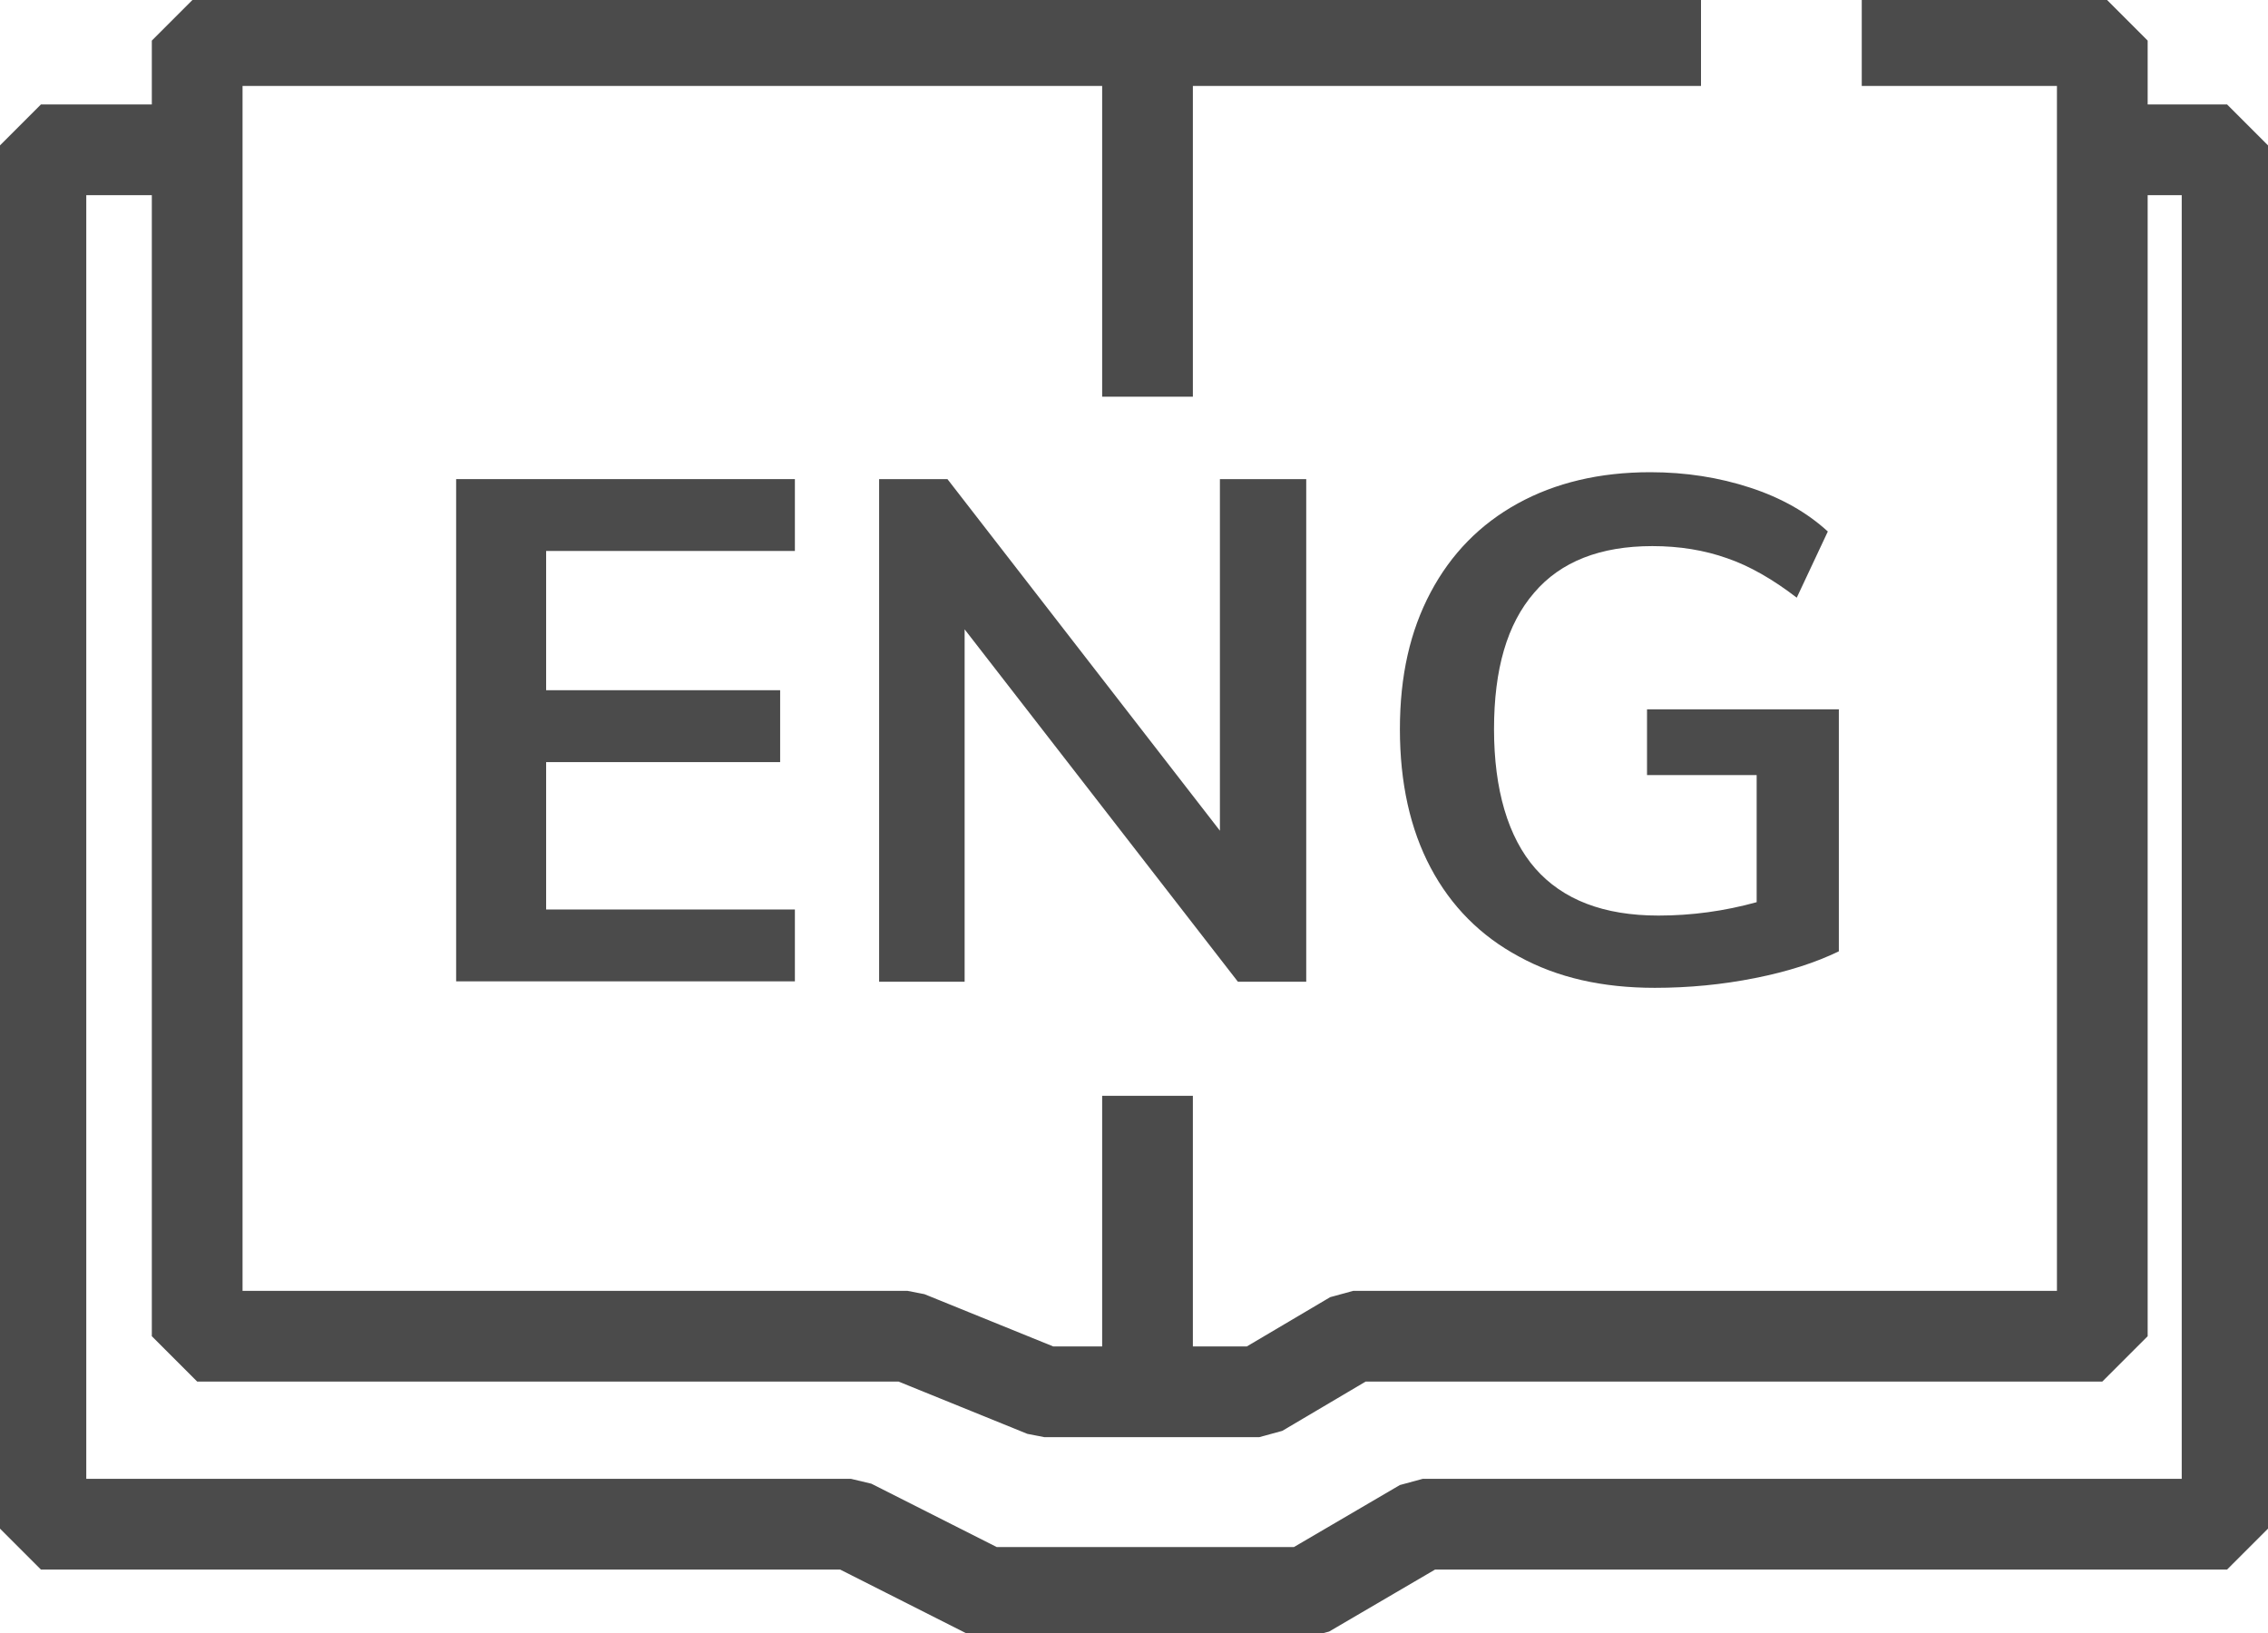
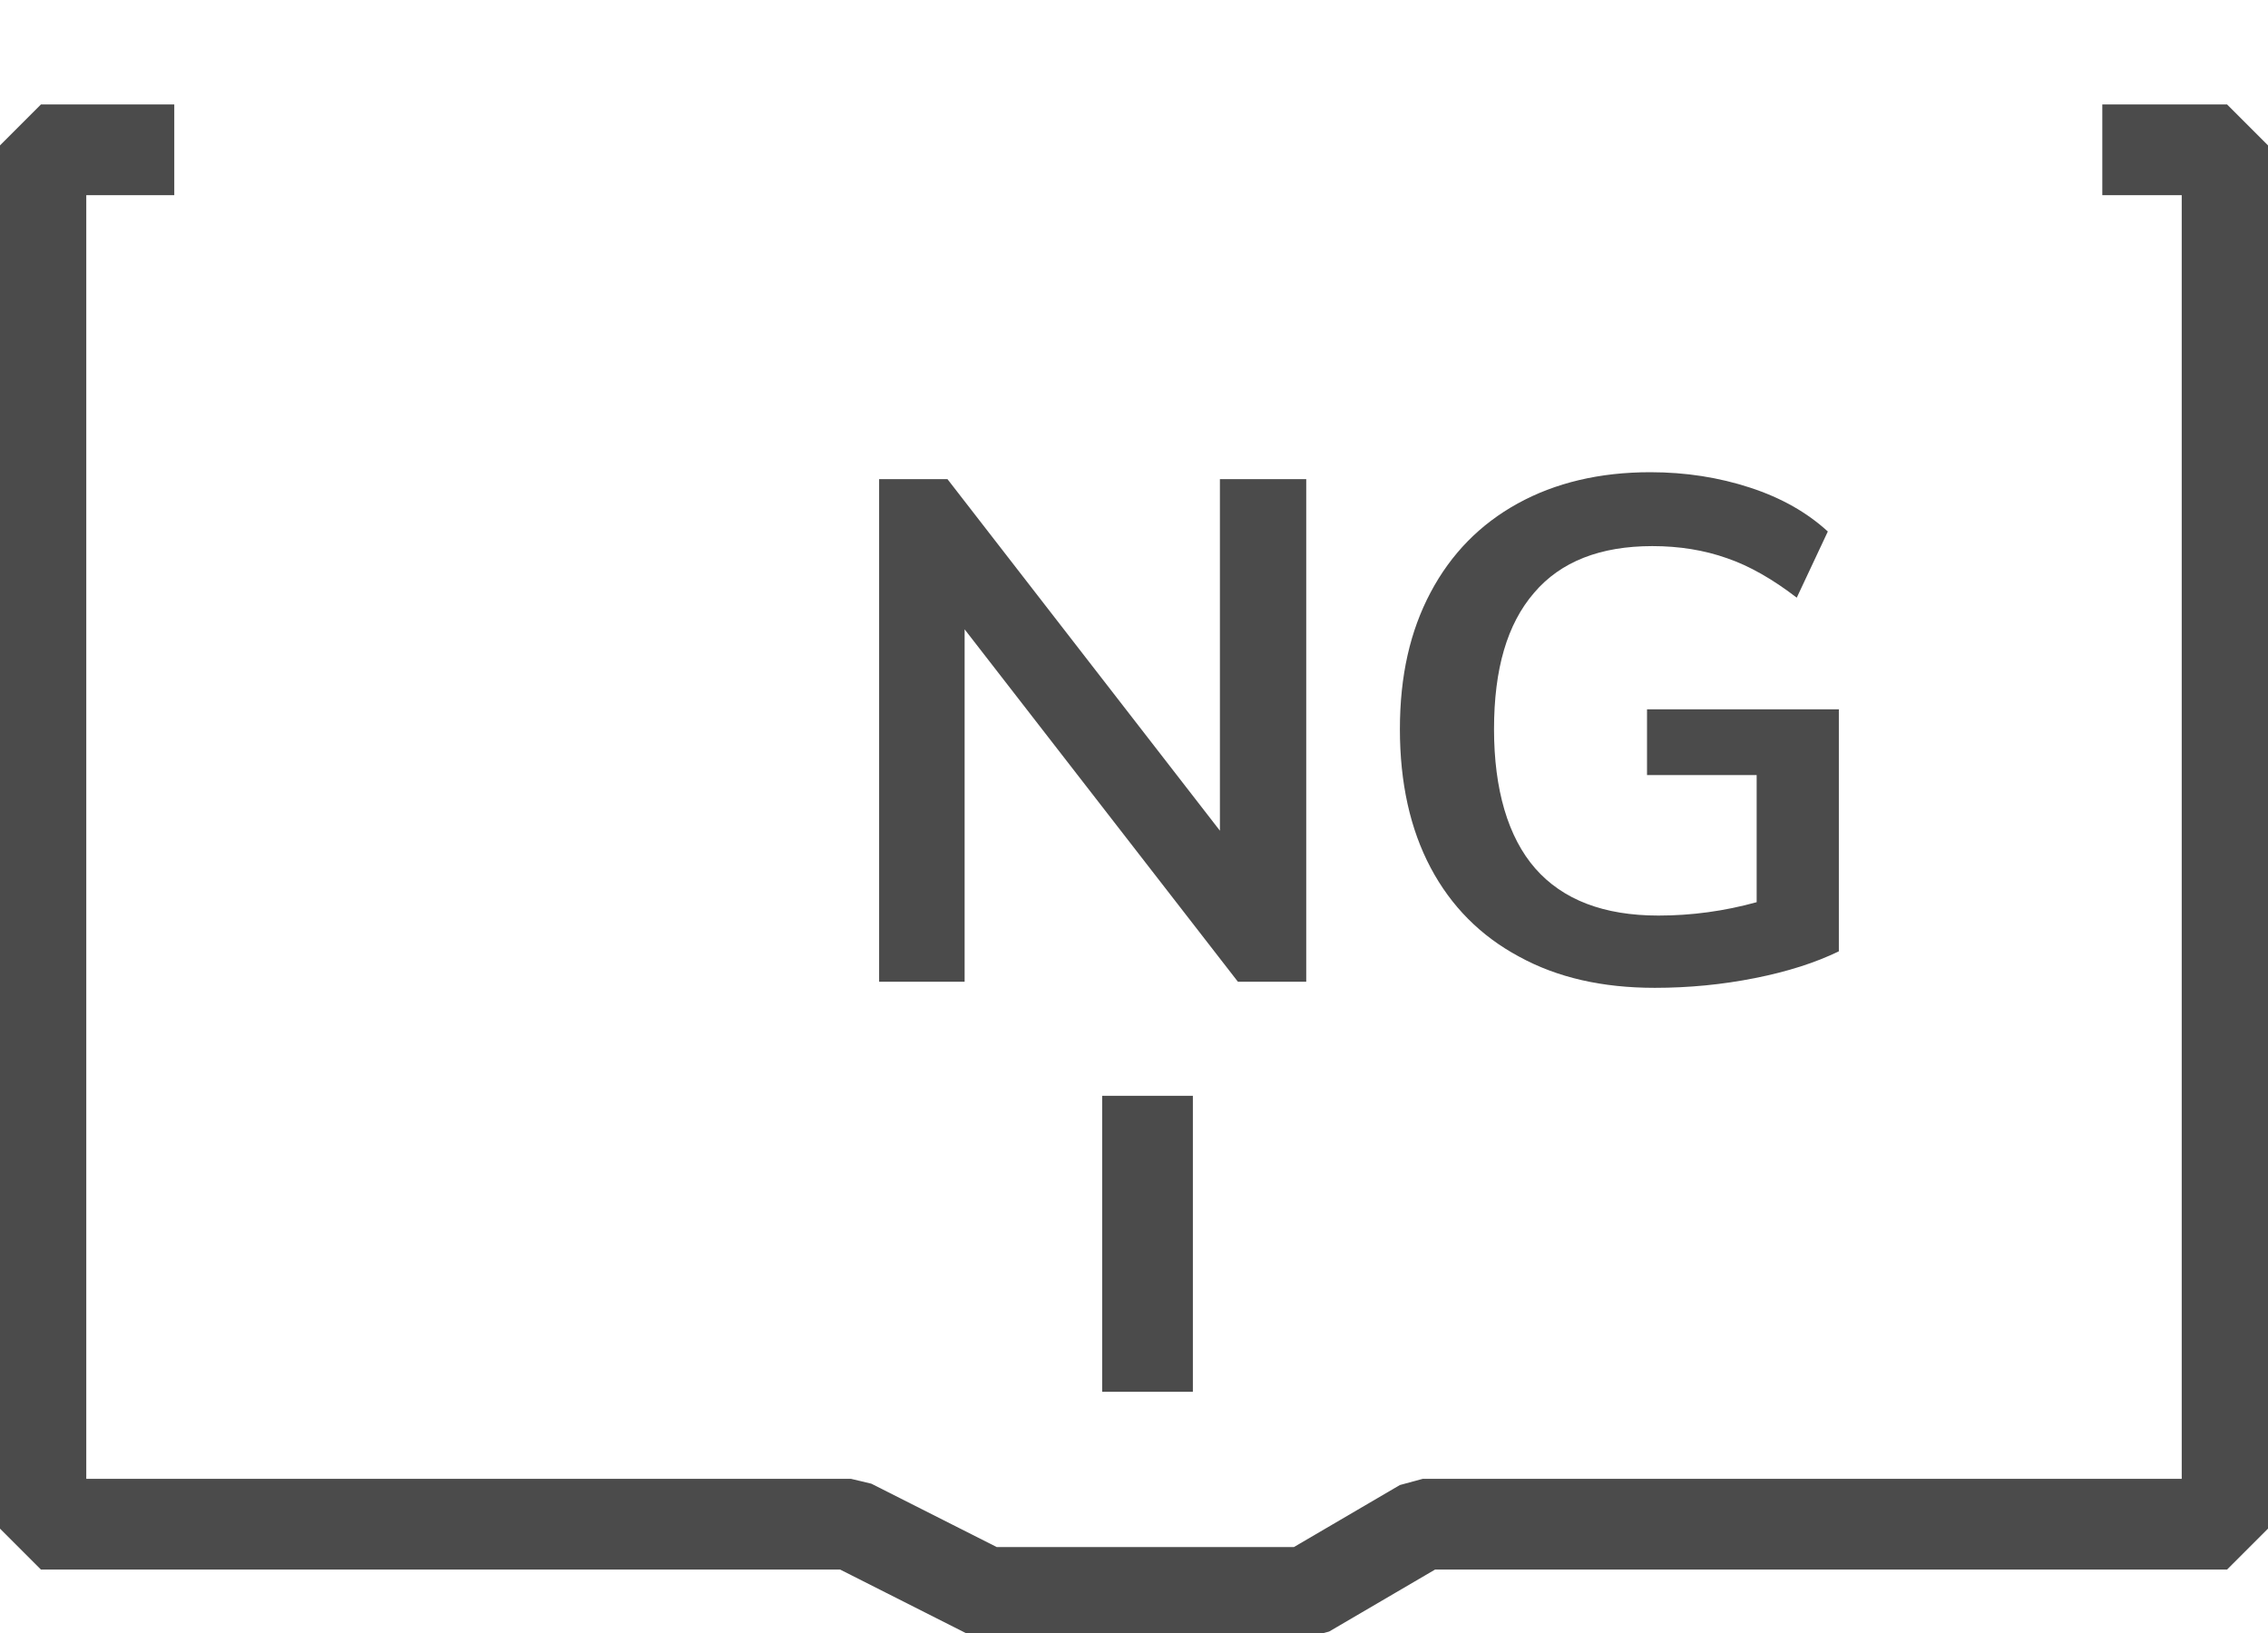
<svg xmlns="http://www.w3.org/2000/svg" width="50" height="36" viewBox="0 0 50 36" fill="none">
  <g id="Layer_1" clip-path="url(#clip0_343_6714)">
-     <path id="Vector" d="M37.5 0.895H4.347V29.457H20.004L23.025 30.683H27.76L29.834 29.457H46.347V0.895H41.044" stroke="#4B4B4B" stroke-width="2" stroke-linejoin="bevel" />
    <path id="Vector_2" d="M25.298 24.158V30.683" stroke="#4B4B4B" stroke-width="2" stroke-linejoin="bevel" />
-     <path id="Vector_3" d="M25.298 0.895V8.745" stroke="#4B4B4B" stroke-width="2" stroke-linejoin="bevel" />
    <path id="Vector_4" d="M3.842 3.303H0.902V33.601H18.759L21.735 35.105H28.797L31.367 33.601H49.098V3.303H46.347" stroke="#4B4B4B" stroke-width="2" stroke-linejoin="bevel" />
    <g id="Group">
-       <path id="Vector_5" d="M10.056 10.562H17.524V12.146H12.04V15.216H17.199V16.801H12.04V20.05H17.524V21.634H10.056V10.553V10.562Z" fill="#4B4B4B" />
      <path id="Vector_6" d="M28.797 10.562V21.643H27.291L21.266 13.874V21.643H19.381V10.562H20.887L26.894 18.313V10.562H28.788H28.797Z" fill="#4B4B4B" />
      <path id="Vector_7" d="M40.539 15.646V20.972C40.025 21.222 39.412 21.419 38.691 21.562C37.969 21.706 37.23 21.777 36.481 21.777C35.327 21.777 34.334 21.553 33.487 21.088C32.639 20.632 31.99 19.978 31.539 19.128C31.088 18.277 30.862 17.257 30.862 16.076C30.862 14.894 31.088 13.909 31.539 13.059C31.99 12.209 32.63 11.556 33.46 11.099C34.289 10.643 35.264 10.41 36.382 10.41C37.166 10.41 37.897 10.526 38.582 10.75C39.268 10.974 39.836 11.296 40.296 11.717L39.611 13.176C39.087 12.773 38.573 12.477 38.077 12.307C37.572 12.128 37.022 12.039 36.427 12.039C35.282 12.039 34.407 12.379 33.821 13.068C33.225 13.757 32.937 14.751 32.937 16.076C32.937 17.4 33.243 18.456 33.847 19.146C34.452 19.835 35.354 20.184 36.562 20.184C37.293 20.184 38.014 20.086 38.727 19.889V17.087H36.31V15.637H40.548L40.539 15.646Z" fill="#4B4B4B" />
    </g>
  </g>
  <defs>
    <clipPath id="clip0_343_6714">
      <rect width="50" height="36" fill="white" />
    </clipPath>
  </defs>
</svg>